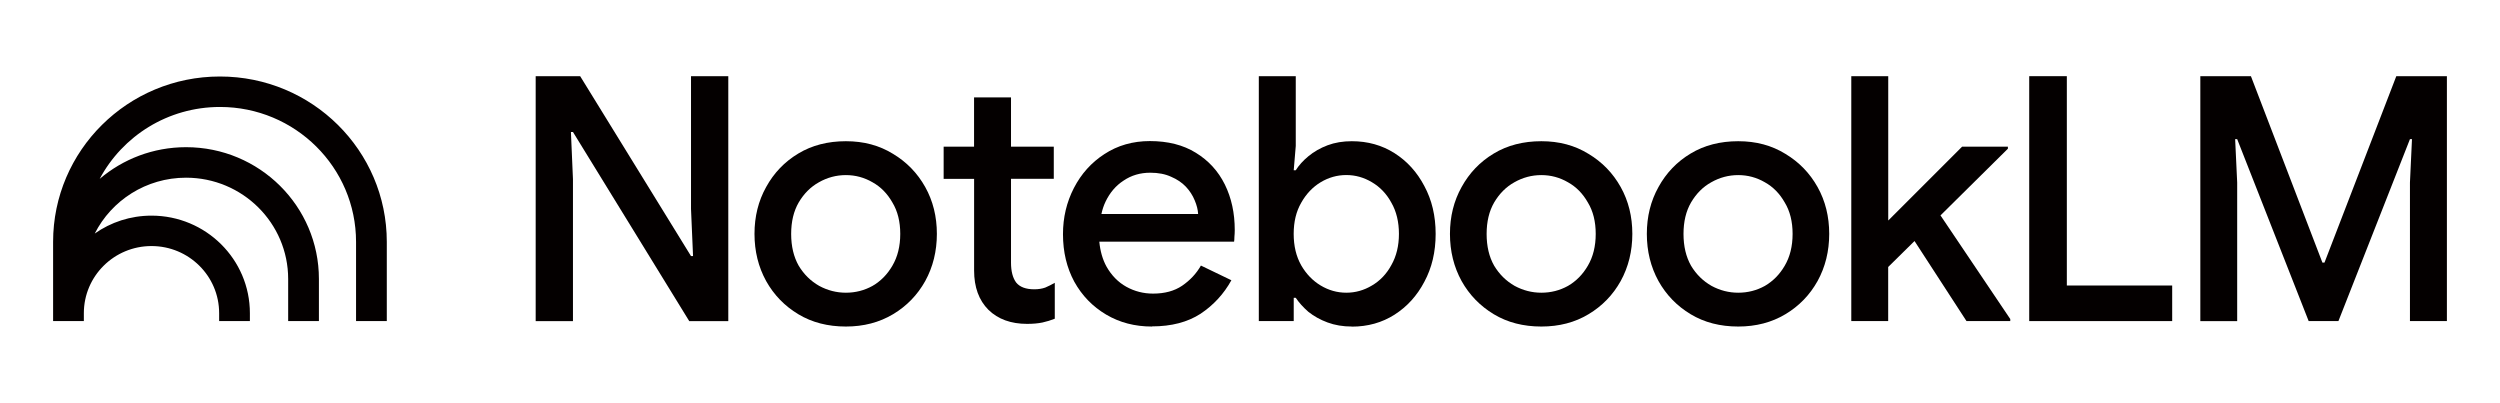
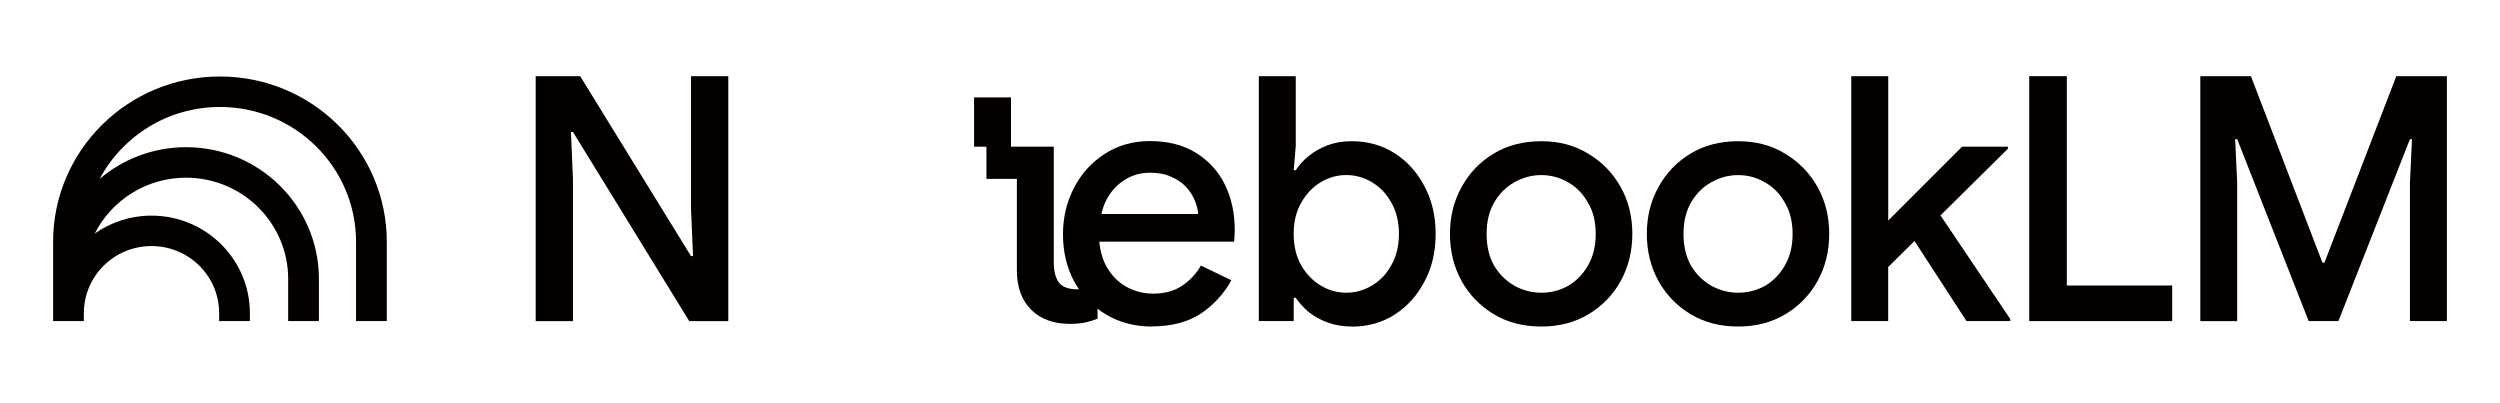
<svg xmlns="http://www.w3.org/2000/svg" id="_レイヤー_1" data-name="レイヤー 1" viewBox="0 0 527.74 85.02">
  <defs>
    <style>.cls-1 {
        fill: #040000;
      }</style>
  </defs>
  <g id="Layer_1-2" data-name="Layer 1-2">
    <g id="Layer_1-3" data-name="Layer 1-3">
      <g>
        <path class="cls-1" d="M464.48,67.78V16.08h10.68l15.09,39.35h.44l15.16-39.35h10.68v51.7h-7.8v-29.24l.43-9.17h-.43l-15.1,38.41h-6.28l-15.09-38.41h-.43l.43,9.17v29.25h-7.8,0Z" />
        <path class="cls-1" d="M428.36,67.78V16.08h7.94v44.19h22.24v7.51h-30.18Z" />
        <path class="cls-1" d="M390.8,67.78V16.08h7.8v30.47l15.59-15.59h9.67v.43l-14.23,14.08,14.73,21.88v.43h-9.24l-10.97-16.9-5.56,5.48v11.41h-7.8Z" />
        <path class="cls-1" d="M366.93,68.93c-3.8,0-7.15-.86-10.04-2.6-2.89-1.74-5.15-4.07-6.79-7-1.64-2.98-2.46-6.3-2.46-9.96s.82-6.95,2.46-9.89c1.64-2.98,3.9-5.34,6.79-7.07,2.88-1.74,6.24-2.6,10.04-2.6s7.07.89,9.96,2.67c2.88,1.73,5.15,4.07,6.79,7s2.46,6.24,2.46,9.89-.82,6.98-2.46,9.96c-1.64,2.94-3.9,5.27-6.79,7-2.88,1.73-6.21,2.6-9.96,2.6ZM366.93,61.79c2.02,0,3.9-.48,5.63-1.44,1.73-1.01,3.13-2.43,4.19-4.26,1.1-1.87,1.66-4.11,1.66-6.71s-.55-4.81-1.66-6.64c-1.06-1.87-2.46-3.3-4.19-4.26-1.74-1.01-3.61-1.52-5.63-1.52s-3.92.51-5.7,1.52c-1.74.96-3.16,2.39-4.26,4.26-1.06,1.83-1.59,4.04-1.59,6.64s.53,4.84,1.59,6.71c1.1,1.83,2.55,3.25,4.33,4.26,1.78.96,3.66,1.44,5.63,1.44Z" />
        <path class="cls-1" d="M325.37,68.93c-3.8,0-7.15-.86-10.04-2.6-2.88-1.74-5.15-4.07-6.79-7-1.64-2.98-2.46-6.3-2.46-9.96s.82-6.95,2.46-9.89c1.64-2.98,3.9-5.34,6.79-7.07,2.88-1.74,6.24-2.6,10.04-2.6s7.07.89,9.96,2.67c2.89,1.73,5.15,4.07,6.79,7s2.46,6.24,2.46,9.89-.82,6.98-2.46,9.96c-1.64,2.94-3.9,5.27-6.79,7-2.88,1.74-6.21,2.6-9.96,2.6ZM325.37,61.79c2.02,0,3.9-.48,5.63-1.44,1.74-1.01,3.13-2.43,4.19-4.26,1.1-1.87,1.66-4.11,1.66-6.71s-.55-4.81-1.66-6.64c-1.06-1.87-2.46-3.3-4.19-4.26-1.74-1.01-3.61-1.52-5.63-1.52s-3.92.51-5.7,1.52c-1.73.96-3.16,2.39-4.26,4.26-1.06,1.83-1.59,4.04-1.59,6.64s.52,4.84,1.59,6.71c1.1,1.83,2.55,3.25,4.33,4.26,1.78.96,3.66,1.44,5.63,1.44Z" />
        <path class="cls-1" d="M285.36,68.93c-1.87,0-3.58-.29-5.12-.86-1.54-.57-2.88-1.32-4.04-2.24-1.1-.96-1.99-1.95-2.67-2.96h-.43v4.91h-7.37V16.08h7.8v14.73l-.43,5.13h.43c.67-1.06,1.56-2.05,2.67-2.96,1.16-.96,2.51-1.73,4.04-2.31,1.54-.58,3.25-.86,5.12-.86,3.37,0,6.37.84,9.03,2.53,2.65,1.69,4.74,3.99,6.28,6.93,1.59,2.94,2.39,6.3,2.39,10.11s-.8,7.17-2.39,10.11c-1.54,2.94-3.64,5.24-6.28,6.93-2.65,1.69-5.66,2.53-9.03,2.53h0ZM284.2,61.79c1.92,0,3.73-.51,5.41-1.52,1.73-1.01,3.1-2.46,4.11-4.33,1.06-1.87,1.59-4.07,1.59-6.57s-.53-4.74-1.59-6.57c-1.01-1.87-2.39-3.32-4.11-4.33-1.69-1.01-3.49-1.52-5.41-1.52s-3.73.51-5.41,1.52c-1.68,1.01-3.06,2.46-4.11,4.33-1.06,1.83-1.59,4.02-1.59,6.57s.53,4.77,1.59,6.64c1.06,1.83,2.43,3.25,4.11,4.26,1.69,1.01,3.49,1.52,5.41,1.52h0Z" />
        <path class="cls-1" d="M243.17,68.93c-3.61,0-6.83-.84-9.68-2.53-2.84-1.69-5.08-3.99-6.71-6.93-1.59-2.94-2.39-6.28-2.39-10.04,0-3.52.77-6.77,2.31-9.75,1.54-2.98,3.68-5.37,6.43-7.15,2.79-1.83,6-2.75,9.61-2.75,3.8,0,7.03.82,9.68,2.46,2.69,1.64,4.74,3.88,6.14,6.71,1.4,2.84,2.09,6.04,2.09,9.61,0,.53-.03,1.01-.07,1.44,0,.43-.03.77-.07,1.01h-28.45c.19,2.02.7,3.78,1.52,5.27,1.06,1.87,2.46,3.3,4.19,4.26,1.74.96,3.61,1.44,5.63,1.44,2.46,0,4.5-.55,6.14-1.66,1.69-1.16,3.01-2.57,3.97-4.26l6.43,3.1c-1.59,2.88-3.76,5.24-6.5,7.07-2.75,1.78-6.16,2.67-10.26,2.67h0ZM232.49,45.18h20.43c-.05-.92-.29-1.87-.72-2.88-.43-1.06-1.06-2.02-1.87-2.89-.82-.86-1.85-1.56-3.1-2.09-1.25-.58-2.72-.86-4.41-.86-2.12,0-3.99.55-5.63,1.66-1.64,1.06-2.91,2.55-3.83,4.48-.39.82-.67,1.69-.86,2.6h0Z" />
-         <path class="cls-1" d="M199.19,30.96h6.43v-10.4h7.8v10.4h9.03v6.79h-9.03v17.69c0,1.83.37,3.22,1.08,4.19.77.96,2.05,1.44,3.83,1.44.86,0,1.64-.12,2.31-.36.67-.29,1.35-.62,2.02-1.01v7.58c-.82.33-1.69.6-2.6.8-.92.19-1.99.29-3.24.29-3.42,0-6.14-.99-8.16-2.96-2.02-2.02-3.03-4.79-3.03-8.3v-19.35h-6.43v-6.79h0Z" />
-         <path class="cls-1" d="M178.56,68.93c-3.8,0-7.15-.86-10.04-2.6-2.88-1.73-5.15-4.07-6.79-7-1.64-2.98-2.46-6.3-2.46-9.96s.82-6.95,2.46-9.89c1.64-2.98,3.9-5.34,6.79-7.07,2.88-1.74,6.24-2.6,10.04-2.6s7.07.89,9.96,2.67c2.88,1.73,5.15,4.07,6.79,7s2.46,6.24,2.46,9.89-.82,6.98-2.46,9.96c-1.64,2.94-3.9,5.27-6.79,7-2.89,1.73-6.21,2.6-9.96,2.6ZM178.56,61.79c2.02,0,3.9-.48,5.63-1.44,1.74-1.01,3.13-2.43,4.19-4.26,1.1-1.87,1.66-4.11,1.66-6.71s-.55-4.81-1.66-6.64c-1.06-1.87-2.46-3.3-4.19-4.26-1.74-1.01-3.61-1.52-5.63-1.52s-3.92.51-5.7,1.52c-1.73.96-3.16,2.39-4.26,4.26-1.06,1.83-1.59,4.04-1.59,6.64s.53,4.84,1.59,6.71c1.1,1.83,2.55,3.25,4.33,4.26,1.78.96,3.66,1.44,5.63,1.44h0Z" />
+         <path class="cls-1" d="M199.19,30.96h6.43v-10.4h7.8v10.4h9.03v6.79v17.69c0,1.83.37,3.22,1.08,4.19.77.96,2.05,1.44,3.83,1.44.86,0,1.64-.12,2.31-.36.67-.29,1.35-.62,2.02-1.01v7.58c-.82.33-1.69.6-2.6.8-.92.19-1.99.29-3.24.29-3.42,0-6.14-.99-8.16-2.96-2.02-2.02-3.03-4.79-3.03-8.3v-19.35h-6.43v-6.79h0Z" />
        <path class="cls-1" d="M113.08,67.78V16.08h9.39l23.4,37.98h.43l-.43-9.96v-28.01h7.87v51.7h-8.24l-24.55-39.93h-.43l.43,9.96v29.97h-7.87Z" />
        <path class="cls-1" d="M46.41,16.15c-19.44,0-35.2,15.63-35.2,34.91v16.72h6.49v-1.67c0-7.82,6.39-14.17,14.28-14.17s14.28,6.34,14.28,14.17v1.67h6.49v-1.67c0-11.37-9.3-20.59-20.77-20.59-4.47,0-8.6,1.4-11.98,3.78,3.54-6.99,10.84-11.79,19.27-11.79,11.91,0,21.56,9.58,21.56,21.38v8.88h6.49v-8.88c0-15.36-12.56-27.82-28.04-27.82-6.97,0-13.33,2.52-18.24,6.69,4.82-9.03,14.38-15.18,25.4-15.18,15.86,0,28.72,12.75,28.72,28.48v16.72h6.49v-16.72c0-19.28-15.77-34.91-35.21-34.91Z" />
      </g>
    </g>
  </g>
</svg>